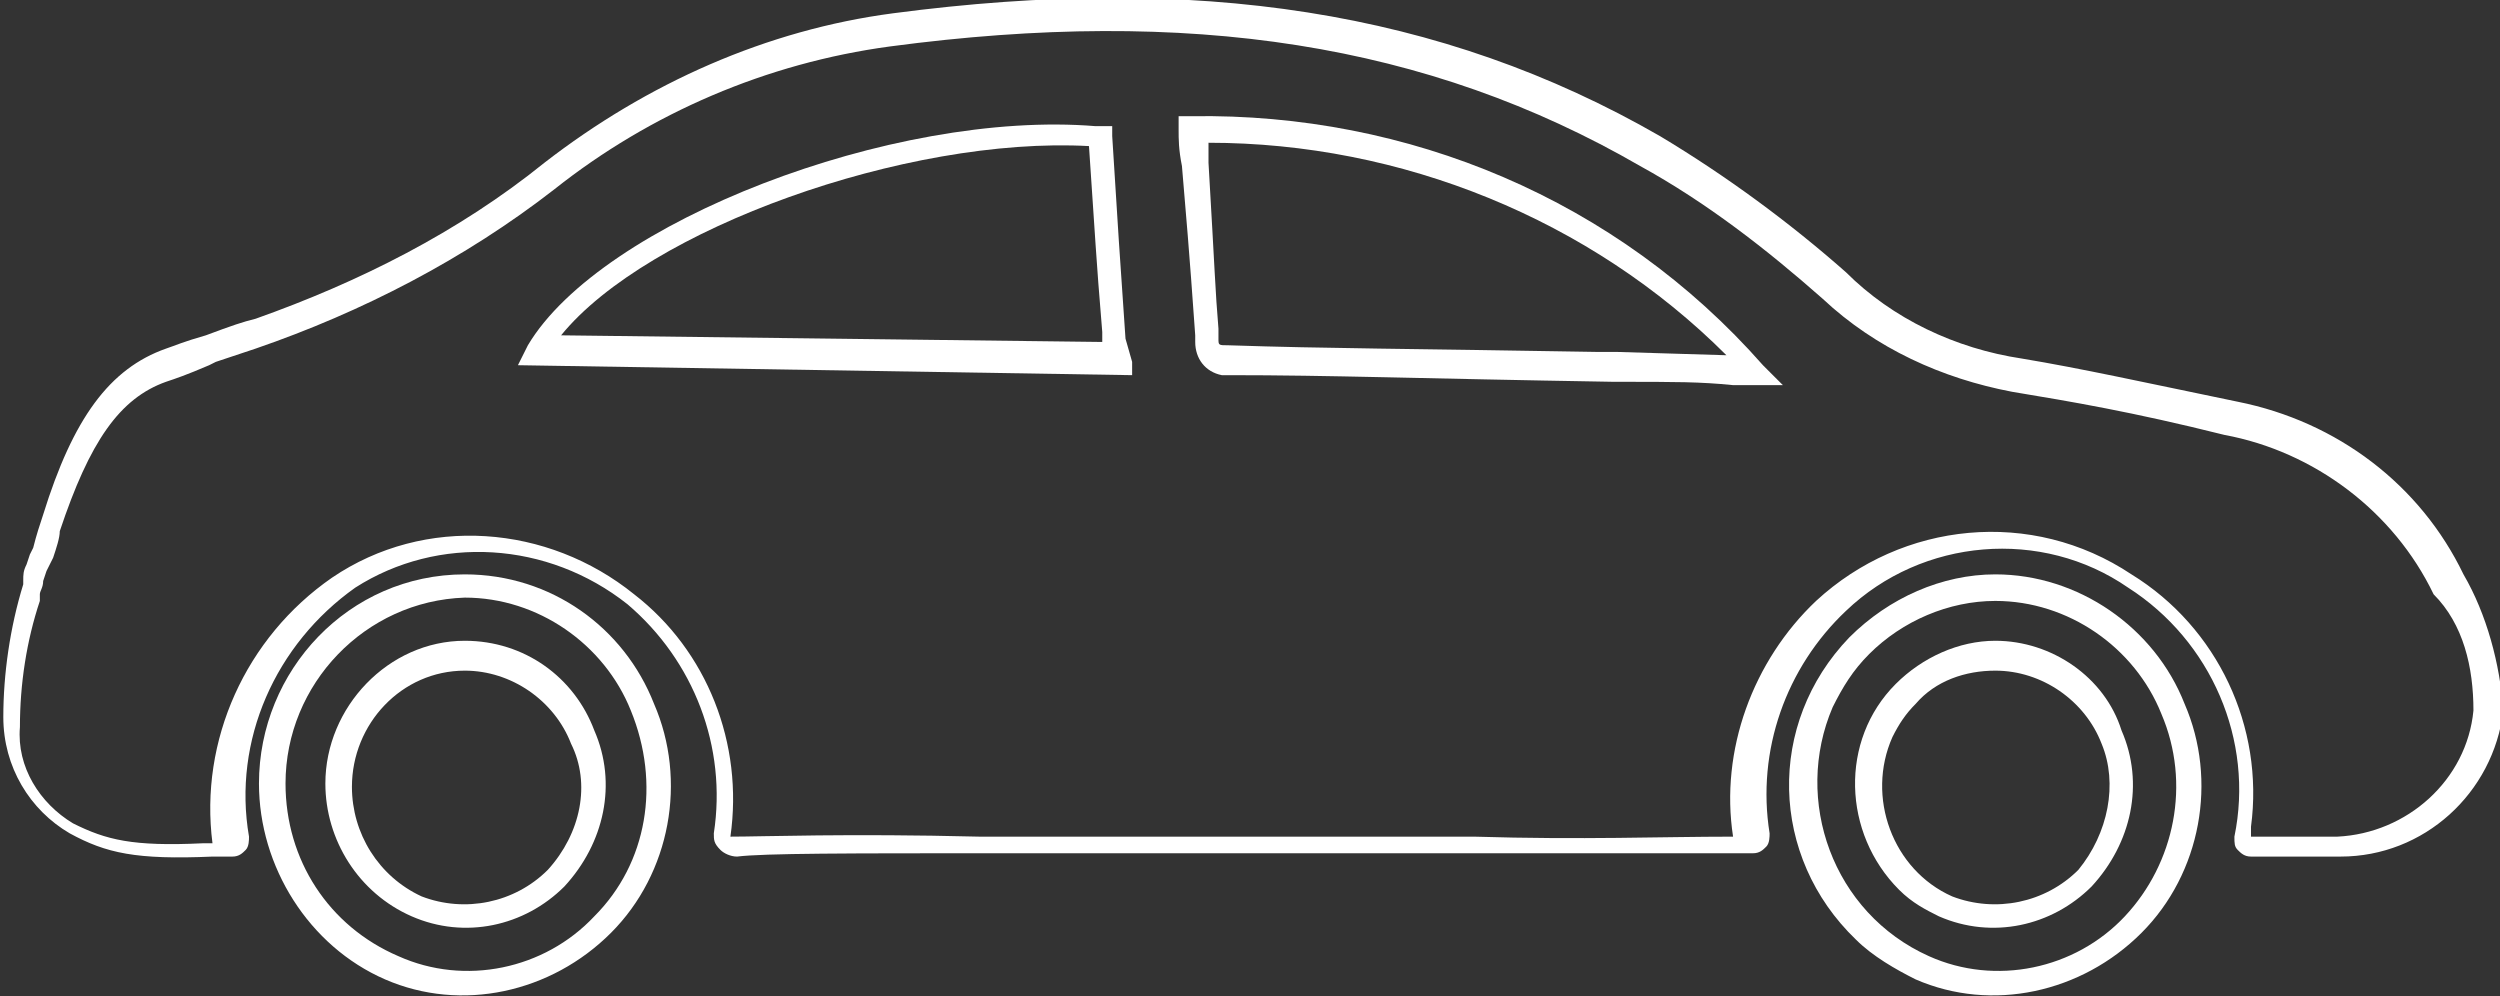
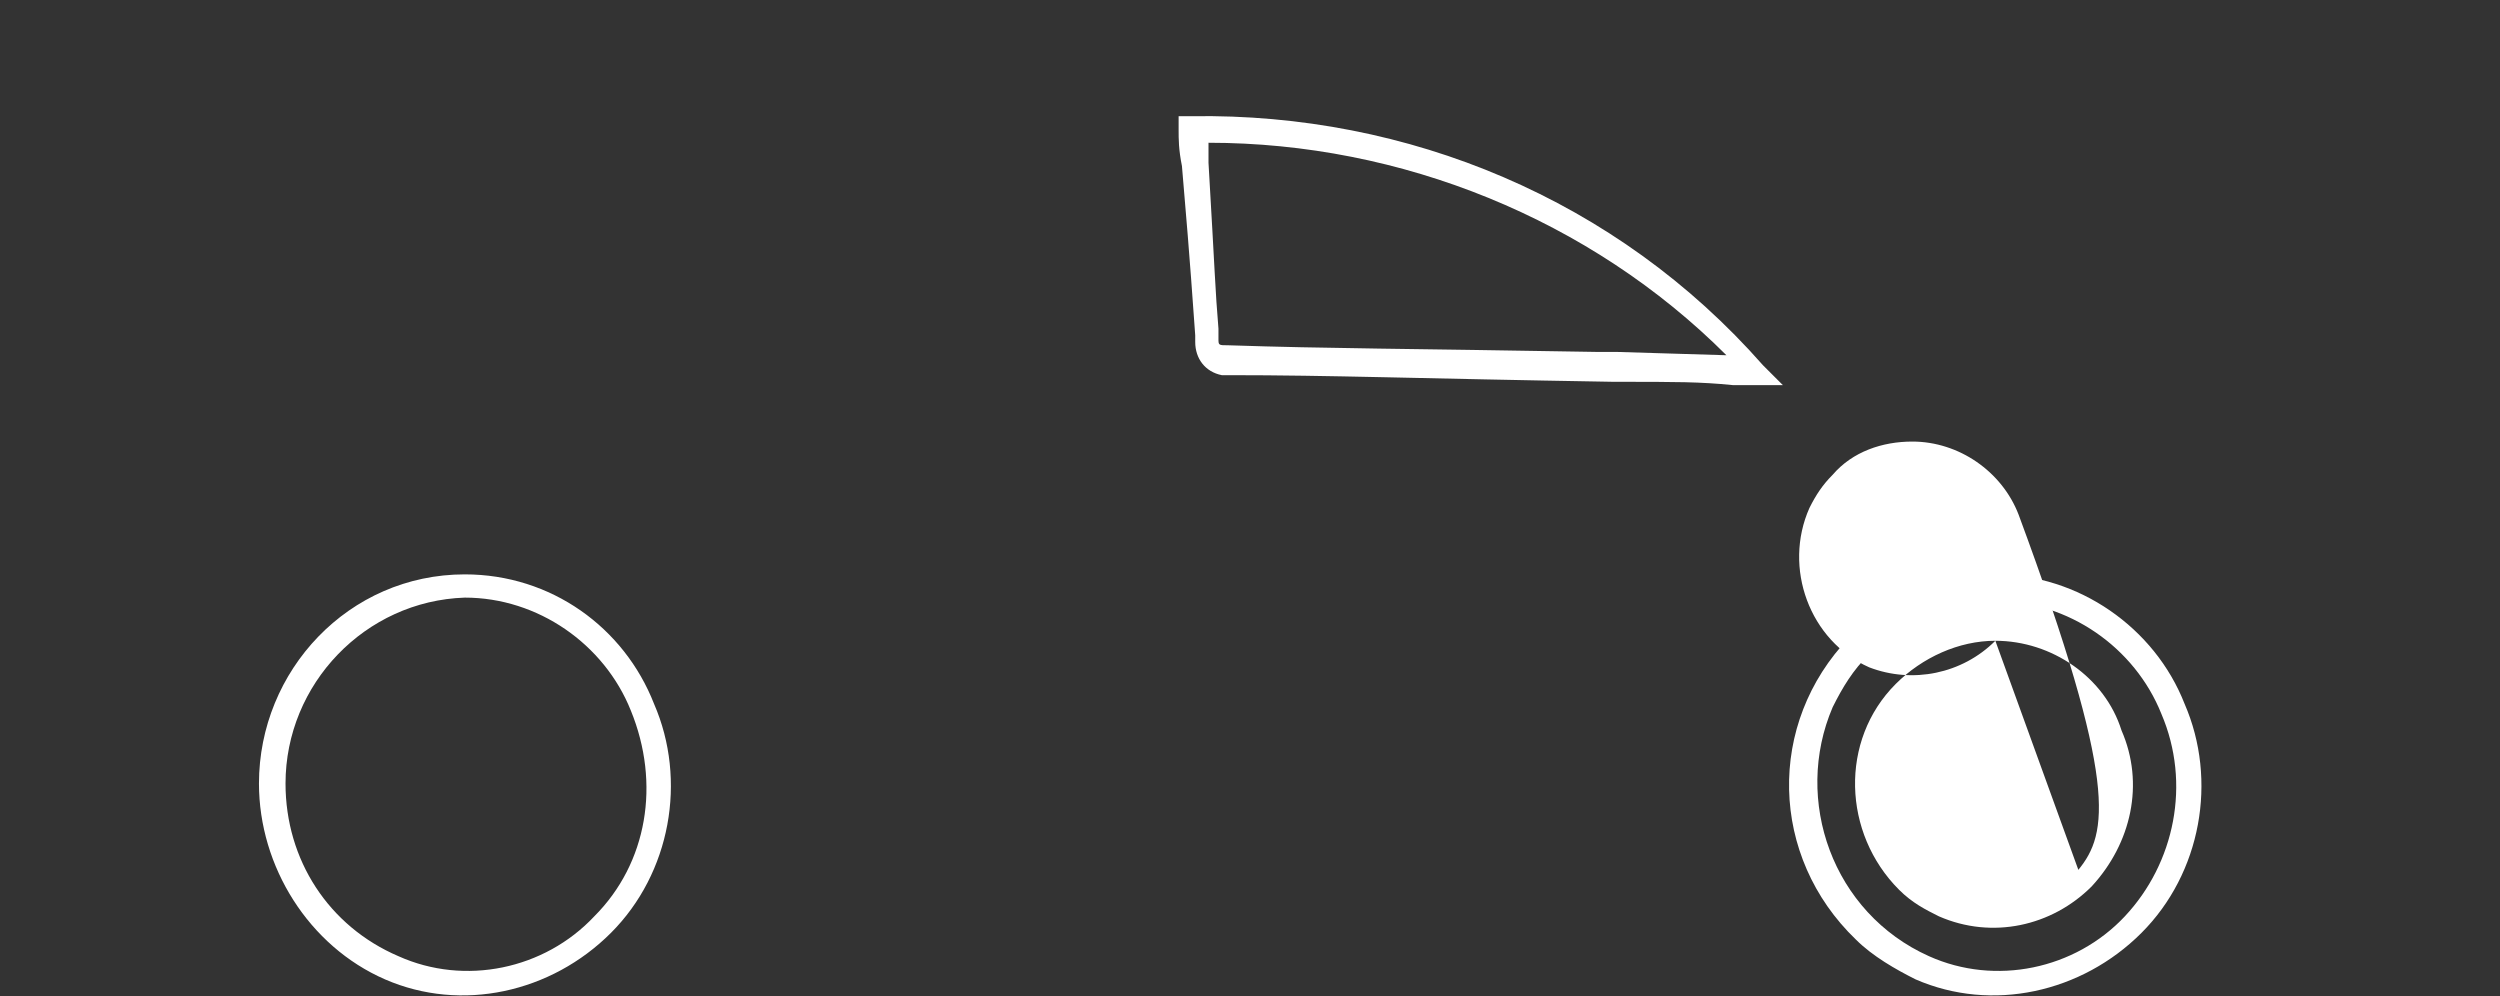
<svg xmlns="http://www.w3.org/2000/svg" version="1.1" id="Layer_1" x="0px" y="0px" width="75.3px" height="30px" viewBox="49.9 72.5 75.3 30" enable-background="new 49.9 72.5 75.3 30" xml:space="preserve">
  <rect x="49.9" y="72.5" width="75.3" height="30" fill="#333333" stroke="none" />
  <title>vehicle_accidents</title>
-   <path fill="#FFFFFF" d="M124.1,89.8c-1.3-2.7-3.8-4.6-6.8-5.2c-2.9-0.6-4.7-1-6.5-1.3c-2-0.3-3.9-1.2-5.3-2.6   c-1.7-1.5-3.6-2.9-5.6-4.1c-6.6-3.8-14-4.9-23.1-3.7c-3.8,0.5-7.4,2.1-10.5,4.5c-2.6,2.1-5.6,3.6-8.7,4.7c-0.4,0.1-0.7,0.2-1.5,0.5   c-0.7,0.2-0.9,0.3-1.2,0.4c-1.7,0.6-2.8,2.1-3.7,5c-0.1,0.3-0.2,0.6-0.3,1l-0.1,0.2l-0.1,0.3c-0.1,0.2-0.1,0.3-0.1,0.5l0,0.1   c-0.4,1.3-0.6,2.7-0.6,4c0,1.5,0.8,2.8,2,3.5c1.1,0.6,2,0.8,4.3,0.7c0.3,0,0.4,0,0.6,0c0.2,0,0.3-0.1,0.4-0.2   c0.1-0.1,0.1-0.3,0.1-0.4c-0.5-2.9,0.8-5.8,3.2-7.5c2.5-1.6,5.8-1.4,8.2,0.5c2,1.7,3,4.3,2.6,6.9c0,0.2,0,0.3,0.2,0.5   c0.1,0.1,0.3,0.2,0.5,0.2c0.8-0.1,3.4-0.1,7.7-0.1c1,0,2,0,3.2,0h0l0.1,0l0.5,0l1.5,0c1.4,0,2.4,0,2.6,0h0.2c1.1,0,2.1,0,4.4,0   c1.3,0,1.8,0,2.4,0c3.4,0,5.7,0,8,0c0.2,0,0.3-0.1,0.4-0.2c0.1-0.1,0.1-0.3,0.1-0.4c-0.4-2.5,0.5-5,2.3-6.7c2.3-2.2,5.9-2.5,8.5-0.7   c2.5,1.6,3.8,4.6,3.2,7.5c0,0.2,0,0.3,0.1,0.4c0.1,0.1,0.2,0.2,0.4,0.2h0.8c0.8,0,1.2,0,1.6,0l0.3,0c2.5,0,4.6-1.9,4.9-4.4   C125.2,92.5,124.8,91,124.1,89.8z M82.7,98.2L82.7,98.2l0-0.2C82.7,98.1,82.7,98.2,82.7,98.2z M124.4,93.9c-0.2,2.1-2,3.7-4.1,3.8   l-0.3,0h-1.7h-0.5h-0.1l0-0.3c0.4-3-1-6-3.6-7.6c-3-2-6.9-1.6-9.5,0.8c-1.9,1.8-2.9,4.5-2.5,7.1c-2.2,0-4.5,0.1-7.8,0   c-0.6,0-1.1,0-2.4,0c-1.9,0-2.9,0-3.8,0l-0.9,0h0c-0.3,0-1.1,0-2.4,0c-0.9,0-2.1,0-2.2,0c-1.2,0-2.2,0-3.2,0c-4-0.1-6.5,0-7.5,0   c0.4-2.8-0.7-5.6-2.9-7.3c-2.6-2.1-6.3-2.4-9.1-0.5c-2.6,1.8-4,4.9-3.6,8c-0.1,0-0.2,0-0.3,0c-2.1,0.1-2.9-0.1-3.9-0.6   c-1-0.6-1.7-1.7-1.6-2.9c0-1.3,0.2-2.6,0.6-3.8l0-0.1l0-0.1c0-0.1,0.1-0.2,0.1-0.4l0.1-0.3l0.1-0.2l0.1-0.2c0.1-0.3,0.2-0.6,0.2-0.8   c0.9-2.7,1.8-4,3.2-4.5c0.3-0.1,0.6-0.2,1.3-0.5l0.2-0.1c0.6-0.2,0.9-0.3,1.2-0.4c3.2-1.1,6.3-2.7,9-4.8c2.9-2.3,6.4-3.8,10.1-4.3   c9-1.2,16.2-0.1,22.6,3.6c2,1.1,3.8,2.5,5.5,4c1.6,1.5,3.6,2.4,5.7,2.8c1.8,0.3,3.6,0.6,6.4,1.3c2.7,0.5,5.1,2.3,6.3,4.8   C124.1,91.3,124.4,92.6,124.4,93.9z" />
-   <path fill="#FFFFFF" d="M83.8,82.7c-0.2-2.9-0.2-2.9-0.4-6.1l0-0.3l-0.3,0l-0.2,0c-6.1-0.5-14.9,2.9-17.1,6.6l-0.3,0.6l18.5,0.3   l0-0.4L83.8,82.7z M66.8,82.6c2.6-3.2,10.4-6,15.9-5.7c0.2,2.9,0.2,3.2,0.4,5.6l0,0.3L66.8,82.6z" />
  <path fill="#FFFFFF" d="M85.8,76l-0.4,0l0,0.4c0,0.3,0,0.6,0.1,1.1c0.3,3.5,0.3,3.8,0.4,5.1l0,0.2c0,0.5,0.3,0.9,0.8,1   c0.1,0,0.1,0,0.2,0c3.1,0,5.6,0.1,11.6,0.2l0.1,0c1.8,0,2.5,0,3.5,0.1l0.1,0h0.4h0h1l-0.6-0.6C98.6,78.5,92.3,75.9,85.8,76z    M98.6,83.1L98.6,83.1l-0.6,0c-5.7-0.1-8.1-0.1-11.1-0.2c-0.3,0-0.3,0-0.3-0.2l0-0.2l0-0.1c-0.1-1.2-0.1-1.6-0.3-5   c0-0.2,0-0.4,0-0.6c5.8,0,11.5,2.3,15.6,6.4L98.6,83.1z" />
  <path fill="#FFFFFF" d="M63.9,89.8c-3.5,0-6.2,2.9-6.2,6.3c0,2.5,1.5,4.9,3.8,5.9c2.3,1,5,0.4,6.8-1.4c1.8-1.8,2.3-4.6,1.3-6.9   C68.7,91.4,66.5,89.8,63.9,89.8z M67.8,100.1c-1.5,1.6-3.9,2.1-5.9,1.2c-2.1-0.9-3.4-2.9-3.4-5.2c0-3,2.4-5.5,5.4-5.6   c2.2,0,4.2,1.4,5,3.4C69.8,96.1,69.4,98.5,67.8,100.1L67.8,100.1z" />
  <path fill="#FFFFFF" d="M110,89.8c-1.6,0-3.2,0.7-4.4,1.9c-2.5,2.6-2.4,6.6,0.2,9.1c0.5,0.5,1.2,0.9,1.8,1.2c2.3,1,5,0.4,6.8-1.4   c1.8-1.8,2.3-4.6,1.3-6.9C114.8,91.4,112.5,89.8,110,89.8z M113.9,100.1c-1.5,1.6-3.9,2.1-5.9,1.2c-2.9-1.3-4.1-4.7-2.9-7.5   c0.3-0.6,0.6-1.1,1.1-1.6c1-1,2.4-1.6,3.8-1.6c2.2,0,4.2,1.4,5,3.4C115.9,96.1,115.4,98.5,113.9,100.1z" />
-   <path fill="#FFFFFF" d="M63.9,91.8c-2.3,0-4.2,2-4.2,4.3c0,1.7,1,3.3,2.6,4c1.6,0.7,3.4,0.3,4.6-0.9c1.2-1.3,1.6-3.1,0.9-4.7   C67.2,92.9,65.7,91.8,63.9,91.8z M66.4,98.7c-1,1-2.5,1.3-3.8,0.8c-1.3-0.6-2.1-1.9-2.1-3.3c0-1.9,1.5-3.5,3.4-3.5   c1.4,0,2.7,0.9,3.2,2.2C67.7,96.1,67.4,97.6,66.4,98.7z" />
-   <path fill="#FFFFFF" d="M110,91.8c-1.1,0-2.2,0.5-3,1.3c-1.7,1.7-1.6,4.5,0.1,6.2c0.4,0.4,0.8,0.6,1.2,0.8c1.6,0.7,3.4,0.3,4.6-0.9   c1.2-1.3,1.6-3.1,0.9-4.7C113.3,92.9,111.7,91.8,110,91.8z M112.5,98.7c-1,1-2.5,1.3-3.8,0.8c-1.8-0.8-2.6-3-1.8-4.8   c0.2-0.4,0.4-0.7,0.7-1c0.6-0.7,1.5-1,2.4-1c1.4,0,2.7,0.9,3.2,2.2C113.7,96.1,113.4,97.6,112.5,98.7z" />
+   <path fill="#FFFFFF" d="M110,91.8c-1.1,0-2.2,0.5-3,1.3c-1.7,1.7-1.6,4.5,0.1,6.2c0.4,0.4,0.8,0.6,1.2,0.8c1.6,0.7,3.4,0.3,4.6-0.9   c1.2-1.3,1.6-3.1,0.9-4.7C113.3,92.9,111.7,91.8,110,91.8z c-1,1-2.5,1.3-3.8,0.8c-1.8-0.8-2.6-3-1.8-4.8   c0.2-0.4,0.4-0.7,0.7-1c0.6-0.7,1.5-1,2.4-1c1.4,0,2.7,0.9,3.2,2.2C113.7,96.1,113.4,97.6,112.5,98.7z" />
</svg>